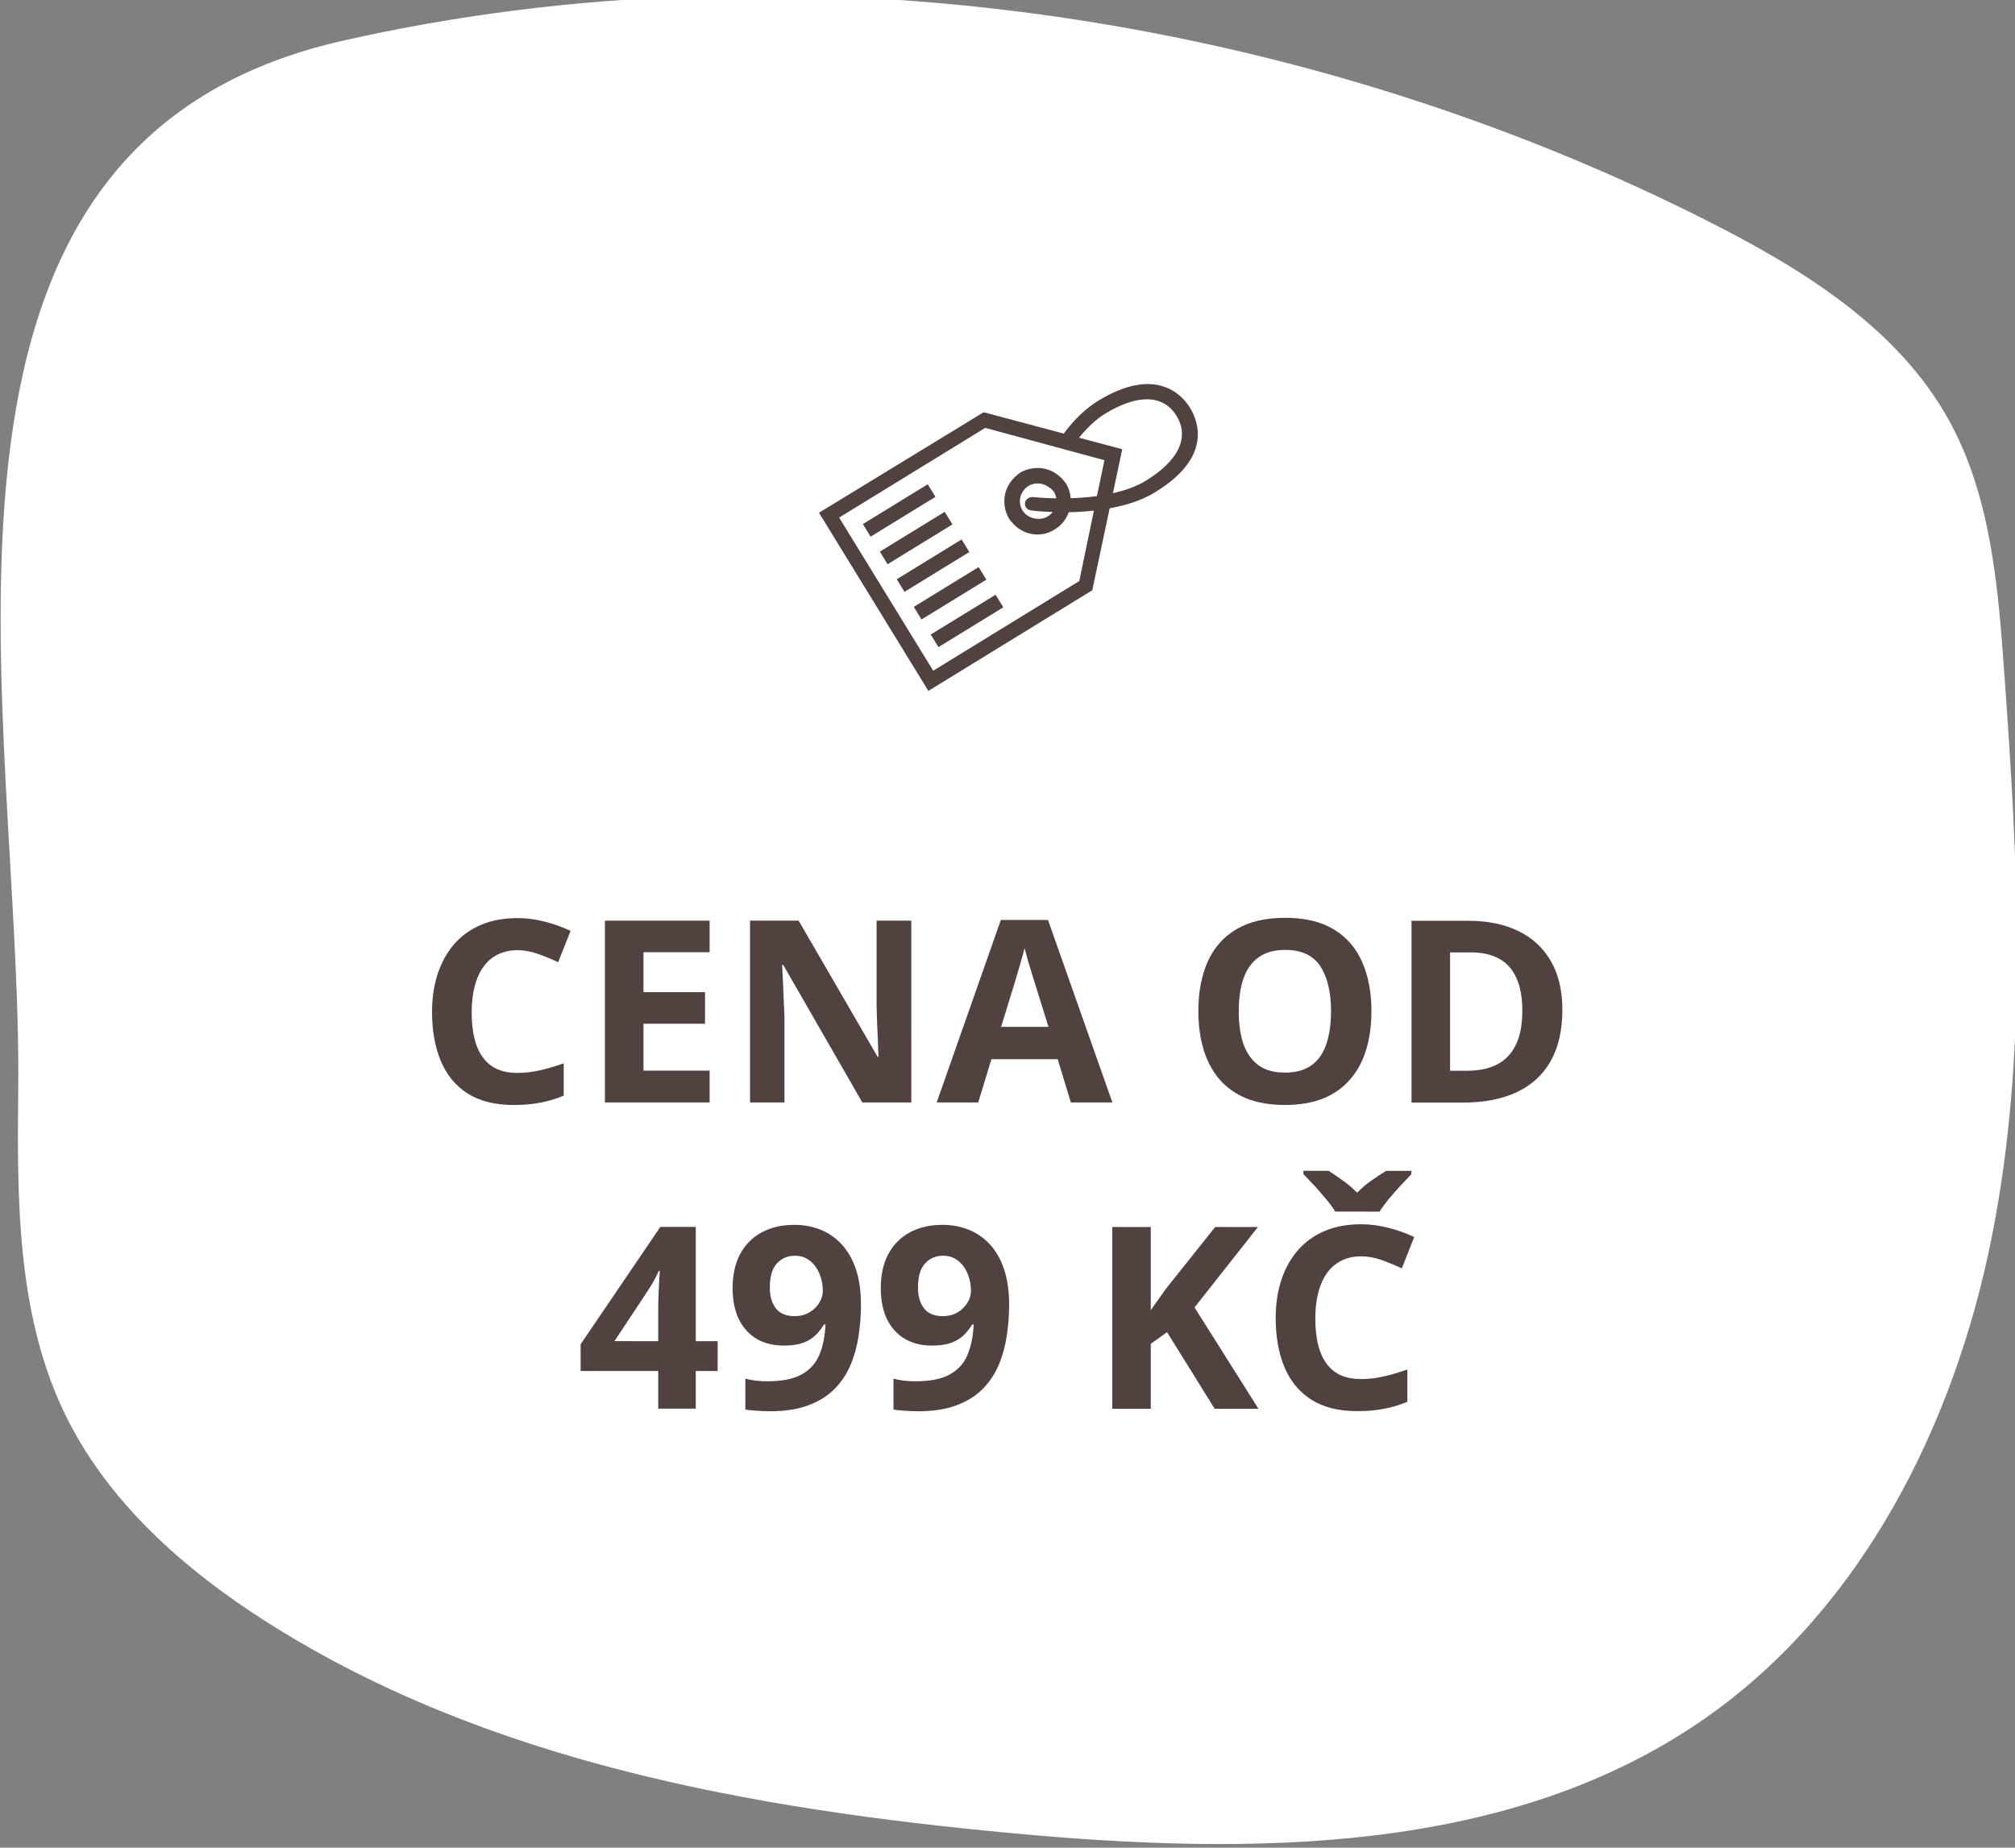
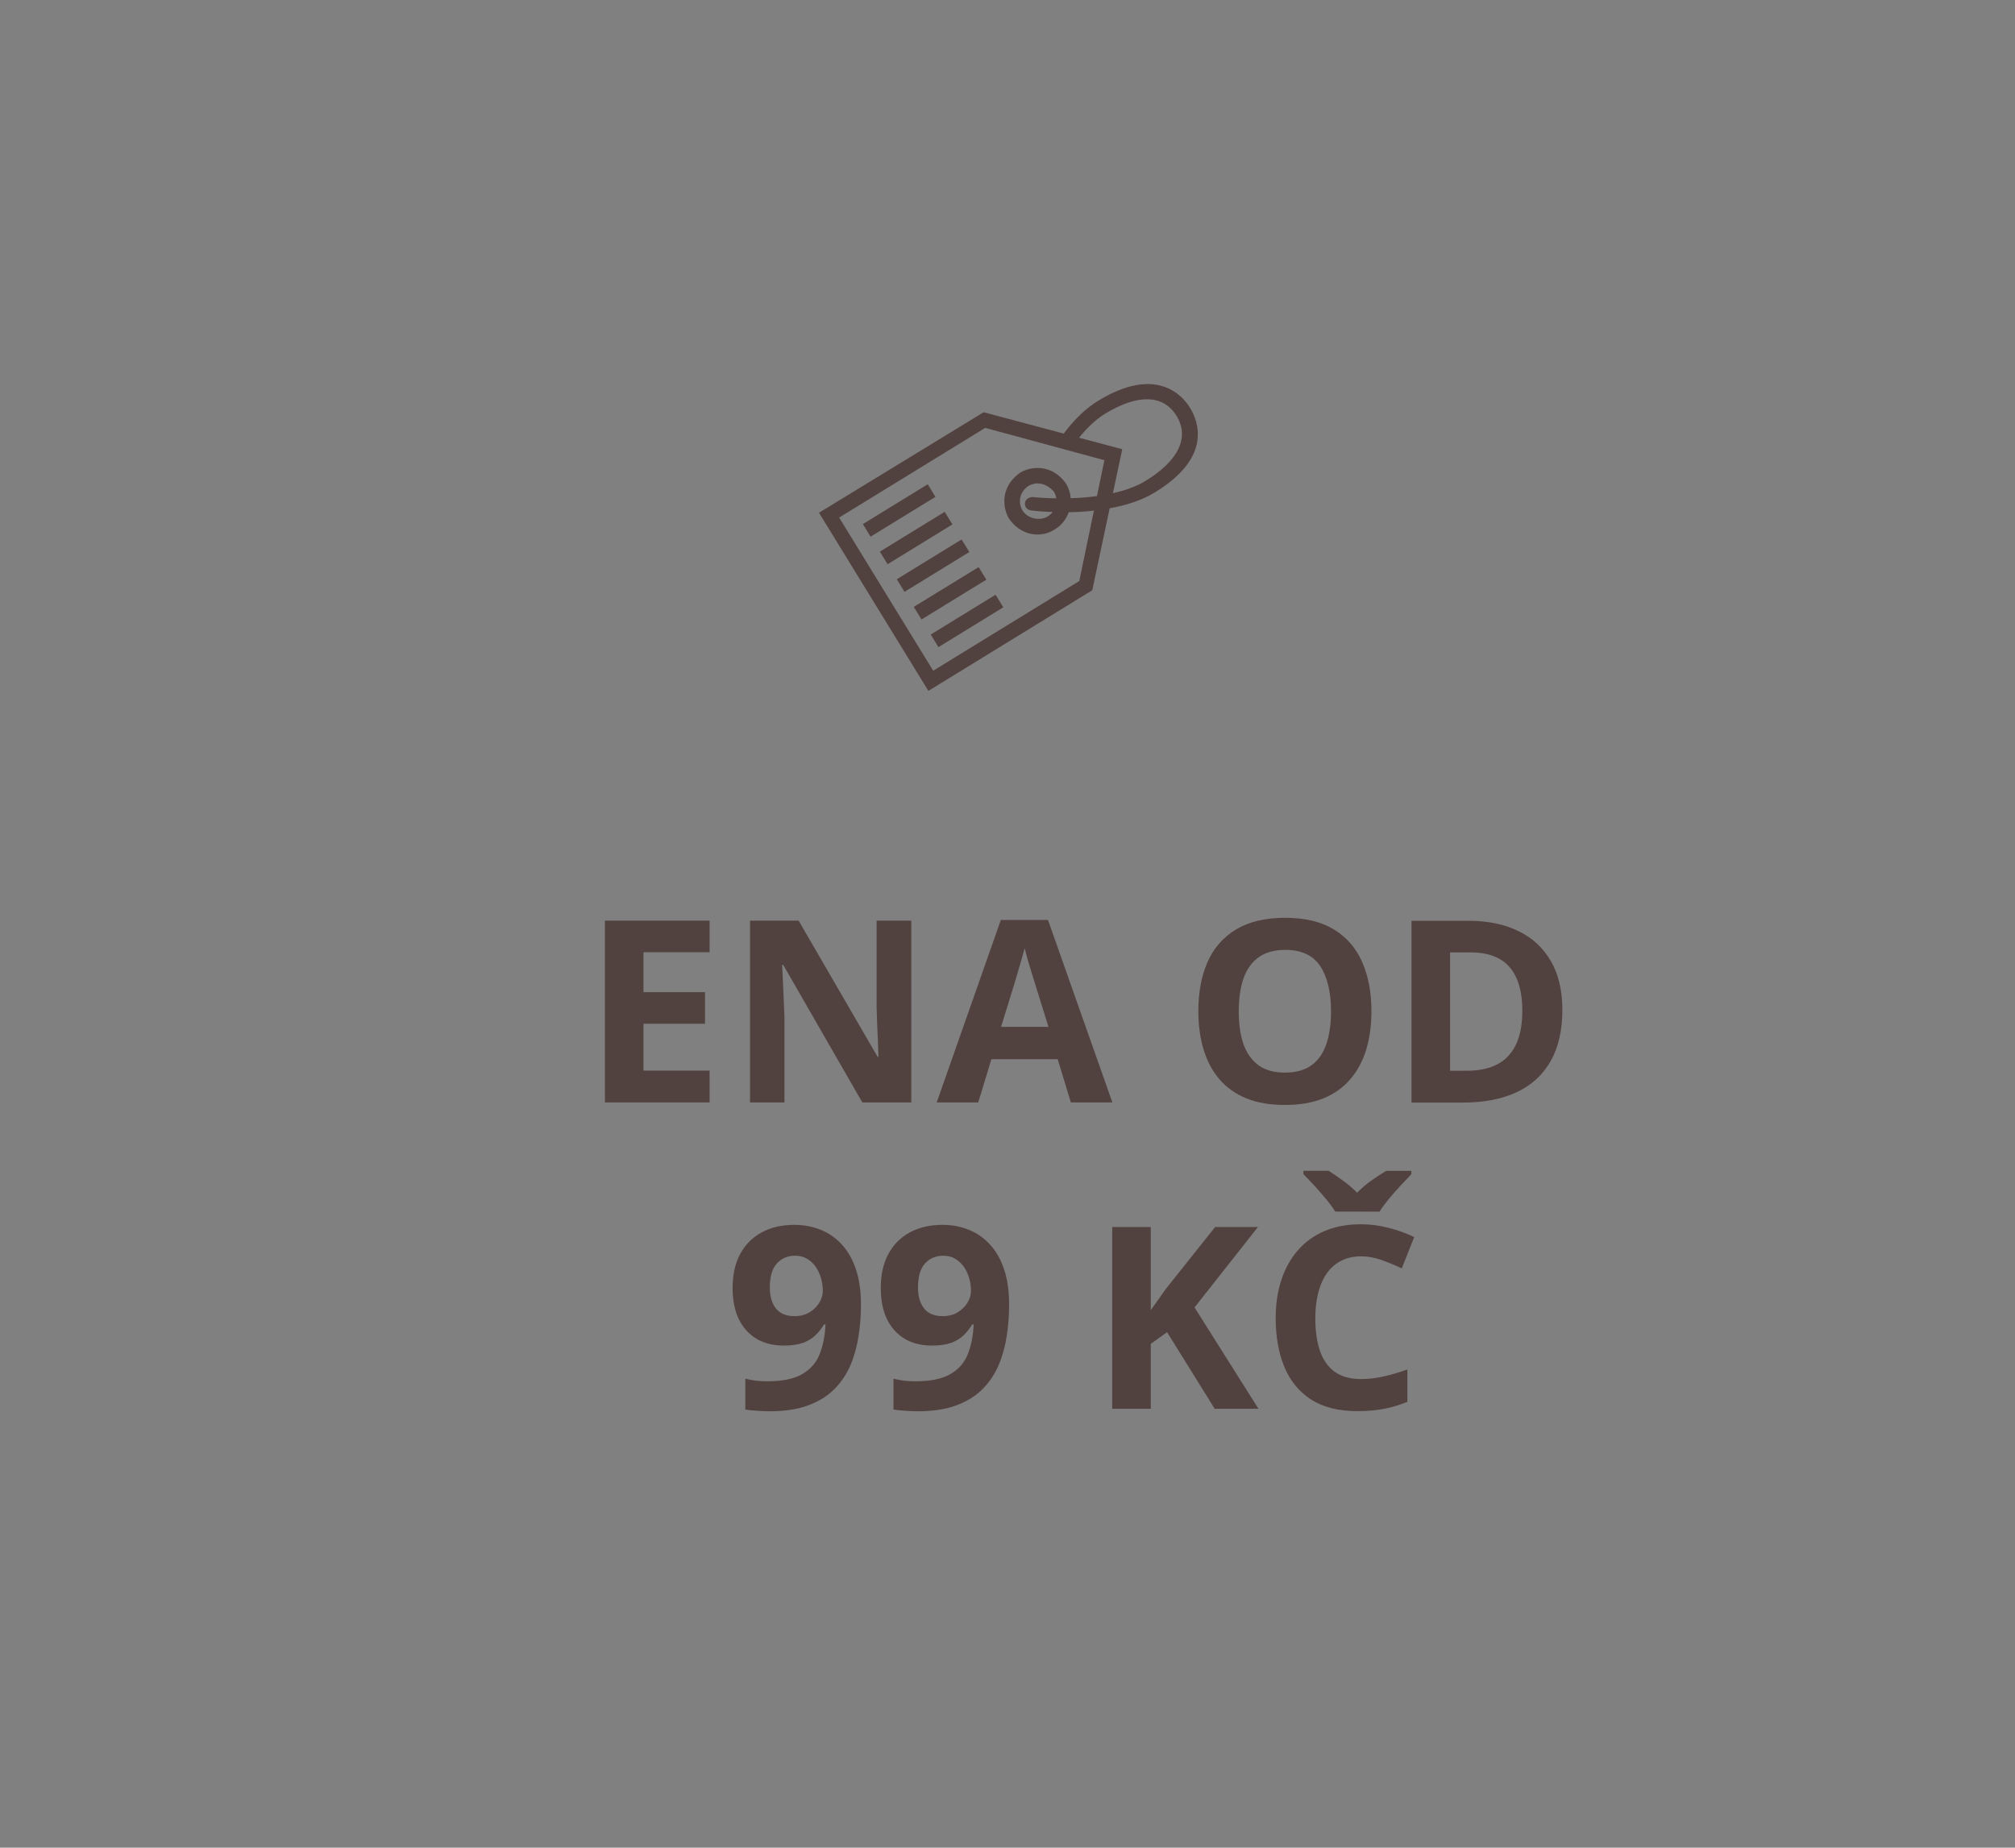
<svg xmlns="http://www.w3.org/2000/svg" width="46.903mm" height="43.012mm" version="1.1" viewBox="0 0 46.903 43.012">
  <rect x="0" y="0" width="46.903" height="43.012" fill="#808080" stroke="none" />
  <defs>
    <clipPath id="clipPath851">
      <path d="m0 500h500v-500h-500z" />
    </clipPath>
    <style>.cls-1{fill:none;stroke:#000;stroke-linecap:round;stroke-linejoin:round;}</style>
  </defs>
  <g transform="translate(-50.29 -66.787)">
    <g transform="matrix(.353 0 0 -.353 28.352 243.45)" style="fill:#800080">
      <g transform="translate(-143.99 31.032)" style="fill:#ffffff">
        <g clip-path="url(#clipPath851)" style="fill:#ffffff">
          <g transform="translate(207.34 397.58)" style="fill:#ffffff">
-             <path d="m0 0c-0.078-7.208-0.095-14.704 2.992-21.217 2.806-5.919 7.936-10.439 13.468-13.946 14.48-9.182 31.95-12.282 49.021-13.874 15.761-1.47 32.885-1.466 45.838 7.632 10.271 7.215 16.328 19.271 18.797 31.578 2.467 12.307 1.729 25.007 0.828 37.527-0.408 5.658-0.904 11.516-3.657 16.477-3.324 5.988-9.46 9.824-15.562 12.934-27.181 13.852-60.45 18.832-90.359 12.046-30.489-6.918-21.097-44.172-21.366-69.157" style="fill:#ffffff" />
-           </g>
+             </g>
        </g>
      </g>
      <g transform="translate(-214.19 -107.7)" style="fill:#008000">
        <g transform="matrix(.101 0 0 -.101 319.5 596.07)" style="fill:#52423f">
          <g style="fill:#52423f" />
        </g>
        <g transform="scale(1,-1)" style="fill:#52423f;stroke-width:.9" aria-label="CENA OD499 KČ">
-           <path d="m310.45-545.5q-0.73 0-1.296 0.287-0.558 0.279-0.943 0.812-0.377 0.533-0.574 1.287-0.197 0.754-0.197 1.697 0 1.271 0.312 2.173 0.32 0.894 0.984 1.369 0.664 0.467 1.714 0.467 0.73 0 1.46-0.164 0.738-0.164 1.599-0.467v2.132q-0.795 0.328-1.566 0.467-0.771 0.148-1.73 0.148-1.853 0-3.05-0.763-1.189-0.771-1.763-2.148-0.574-1.386-0.574-3.231 0-1.361 0.369-2.493t1.082-1.96 1.763-1.279q1.05-0.451 2.411-0.451 0.894 0 1.788 0.23 0.902 0.221 1.722 0.615l-0.82 2.066q-0.672-0.32-1.353-0.558-0.681-0.238-1.337-0.238z" style="fill:#52423f;stroke-width:.9" />
          <path d="m323.13-535.46h-6.904v-11.988h6.904v2.083h-4.362v2.632h4.059v2.083h-4.059v3.091h4.362z" style="fill:#52423f;stroke-width:.9" />
          <path d="m336.43-535.46h-3.231l-5.215-9.069h-0.074q0.033 0.566 0.057 1.14t0.049 1.148q0.025 0.566 0.049 1.14v5.641h-2.271v-11.988h3.206l5.207 8.979h0.057q-0.016-0.558-0.041-1.107t-0.049-1.099q-0.016-0.549-0.033-1.099v-5.674h2.288z" style="fill:#52423f;stroke-width:.9" />
          <path d="m346.95-535.46-0.869-2.853h-4.37l-0.869 2.853h-2.739l4.231-12.037h3.108l4.247 12.037zm-1.476-4.985-0.869-2.788q-0.082-0.279-0.221-0.713-0.131-0.443-0.271-0.894-0.131-0.459-0.213-0.795-0.082 0.336-0.23 0.836-0.139 0.492-0.271 0.935t-0.189 0.631l-0.861 2.788z" style="fill:#52423f;stroke-width:.9" />
          <path d="m366.77-541.47q0 1.386-0.344 2.526-0.344 1.132-1.05 1.952-0.697 0.82-1.771 1.263-1.074 0.435-2.542 0.435t-2.542-0.435q-1.074-0.443-1.779-1.263-0.697-0.82-1.041-1.96t-0.344-2.534q0-1.861 0.607-3.239 0.615-1.386 1.886-2.148 1.271-0.763 3.231-0.763 1.952 0 3.206 0.763 1.263 0.763 1.869 2.148 0.615 1.386 0.615 3.255zm-8.749 0q0 1.255 0.312 2.165 0.32 0.902 0.992 1.394 0.672 0.484 1.738 0.484 1.082 0 1.755-0.484 0.672-0.492 0.976-1.394 0.312-0.91 0.312-2.165 0-1.886-0.705-2.968-0.705-1.082-2.321-1.082-1.074 0-1.755 0.492-0.672 0.484-0.992 1.394-0.312 0.902-0.312 2.165z" style="fill:#52423f;stroke-width:.9" />
          <path d="m379.36-541.56q0 2.025-0.779 3.386-0.771 1.353-2.239 2.042-1.468 0.681-3.534 0.681h-3.395v-11.988h3.764q1.886 0 3.272 0.672 1.386 0.664 2.148 1.976 0.763 1.304 0.763 3.231zm-2.64 0.066q0-1.328-0.394-2.181-0.385-0.861-1.148-1.271-0.754-0.41-1.869-0.41h-1.353v7.806h1.091q1.861 0 2.763-0.992 0.91-0.992 0.91-2.952z" style="fill:#52423f;stroke-width:.9" />
-           <path d="m323.66-517.75h-1.443v2.485h-2.476v-2.485h-5.117v-1.763l5.256-7.74h2.337v7.535h1.443zm-3.92-1.968v-2.034q0-0.287 8e-3 -0.681 0.016-0.394 0.033-0.787 0.016-0.394 0.033-0.697 0.025-0.312 0.033-0.435h-0.066q-0.156 0.336-0.328 0.656-0.172 0.312-0.402 0.656l-2.197 3.321z" style="fill:#52423f;stroke-width:.9" />
          <path d="m333.11-522.13q0 1.033-0.156 2.05-0.148 1.017-0.525 1.919-0.377 0.894-1.058 1.591-0.681 0.689-1.73 1.082-1.05 0.394-2.542 0.394-0.353 0-0.828-0.033-0.476-0.025-0.787-0.082v-2.034q0.328 0.082 0.697 0.131 0.369 0.041 0.746 0.041 1.5 0 2.312-0.476 0.82-0.476 1.148-1.32 0.336-0.845 0.385-1.952h-0.098q-0.238 0.394-0.566 0.713-0.32 0.312-0.82 0.5-0.5 0.18-1.271 0.18-1.025 0-1.788-0.443-0.754-0.451-1.173-1.296-0.41-0.853-0.41-2.058 0-1.304 0.492-2.23 0.5-0.935 1.419-1.435 0.918-0.5 2.165-0.5 0.918 0 1.714 0.32 0.795 0.312 1.394 0.959 0.607 0.648 0.943 1.64 0.336 0.992 0.336 2.337zm-4.338-3.223q-0.738 0-1.205 0.508-0.467 0.508-0.467 1.591 0 0.869 0.402 1.378 0.402 0.508 1.222 0.508 0.566 0 0.984-0.246 0.418-0.254 0.648-0.631 0.238-0.385 0.238-0.787 0-0.418-0.115-0.828-0.115-0.41-0.344-0.746-0.23-0.336-0.574-0.541-0.336-0.205-0.787-0.205z" style="fill:#52423f;stroke-width:.9" />
          <path d="m342.88-522.13q0 1.033-0.156 2.05-0.148 1.017-0.525 1.919-0.377 0.894-1.058 1.591-0.681 0.689-1.73 1.082-1.05 0.394-2.542 0.394-0.353 0-0.828-0.033-0.476-0.025-0.787-0.082v-2.034q0.328 0.082 0.697 0.131 0.369 0.041 0.746 0.041 1.501 0 2.312-0.476 0.82-0.476 1.148-1.32 0.336-0.845 0.385-1.952h-0.098q-0.238 0.394-0.566 0.713-0.32 0.312-0.82 0.5-0.5 0.18-1.271 0.18-1.025 0-1.788-0.443-0.754-0.451-1.173-1.296-0.41-0.853-0.41-2.058 0-1.304 0.492-2.23 0.5-0.935 1.419-1.435 0.918-0.5 2.165-0.5 0.918 0 1.714 0.32 0.795 0.312 1.394 0.959 0.607 0.648 0.943 1.64 0.336 0.992 0.336 2.337zm-4.338-3.223q-0.738 0-1.205 0.508t-0.467 1.591q0 0.869 0.402 1.378 0.402 0.508 1.222 0.508 0.566 0 0.984-0.246 0.418-0.254 0.648-0.631 0.238-0.385 0.238-0.787 0-0.418-0.115-0.828-0.115-0.41-0.344-0.746-0.23-0.336-0.574-0.541-0.336-0.205-0.787-0.205z" style="fill:#52423f;stroke-width:.9" />
          <path d="m359.32-515.26h-2.886l-3.14-5.051-1.074 0.771v4.28h-2.542v-11.988h2.542v5.486q0.254-0.353 0.5-0.705 0.246-0.353 0.5-0.705l3.247-4.075h2.821l-4.182 5.305z" style="fill:#52423f;stroke-width:.9" />
          <path d="m366.08-525.31q-0.73 0-1.296 0.287-0.558 0.279-0.943 0.812-0.377 0.533-0.574 1.287-0.197 0.754-0.197 1.697 0 1.271 0.312 2.173 0.32 0.894 0.984 1.369 0.664 0.467 1.714 0.467 0.73 0 1.46-0.164 0.738-0.164 1.599-0.467v2.132q-0.795 0.328-1.566 0.467-0.771 0.148-1.73 0.148-1.853 0-3.05-0.763-1.189-0.771-1.763-2.148-0.574-1.386-0.574-3.231 0-1.361 0.369-2.493t1.082-1.96q0.713-0.828 1.763-1.279 1.05-0.451 2.411-0.451 0.894 0 1.788 0.23 0.902 0.221 1.722 0.615l-0.82 2.066q-0.672-0.32-1.353-0.558-0.681-0.238-1.337-0.238zm-1.697-2.952q-0.23-0.377-0.607-0.828-0.377-0.459-0.779-0.894-0.402-0.435-0.713-0.746v-0.221h1.665q0.435 0.279 0.935 0.64 0.5 0.353 0.943 0.804 0.435-0.451 0.951-0.812 0.525-0.369 0.968-0.631h1.656v0.221q-0.295 0.303-0.697 0.738-0.402 0.435-0.787 0.894-0.377 0.459-0.615 0.836z" style="fill:#52423f;stroke-width:.9" />
        </g>
        <g transform="matrix(.046 -.011 -.011 -.046 333.46 587.39)" style="fill:#52423f">
          <path d="m63.181 284.64 75.023-75.023 14.566 14.566-75.023 75.023zm31.961 31.886 75.023-75.023 14.566 14.566-75.023 75.023zm31.891 31.96 75.023-75.023 14.566 14.566-75.023 75.023zm32.032 31.958 75.023-75.023 14.566 14.566-75.023 75.023zm46.501 46.565-14.566-14.566 75.023-75.023 14.566 14.566z" style="fill:#52423f" />
          <path d="m468.9 20.714c-15.5-15.5-60.8-45.3-126.8 20.6-13.4 13.4-26 32.2-35.9 55.5l-115.5-3-190.7 189.7 206.1 206.1 189.6-189.6-3-116.8c20.7-9.1 40.7-20.8 55.6-35.7 67-66 37.1-110.3 20.6-126.8zm-262.8 440-177.2-177.2 169-169 172.1 5.2 1.5 51.1c-11.9 4.6-23.9 8.4-34.9 11.4-2.1-6.7-5.8-13-10.9-18.2-9.3-8.2-20.6-13.4-33-13.4s-24.7 5.2-33 13.4c-8.2 9.3-13.4 20.6-13.4 33s5.2 24.7 13.4 33c9.3 8.2 20.6 13.4 33 13.4 11.3 0 23.7-4.1 33-14.4 7.5-7.5 11.7-17.2 12.8-27.2 10.5-2.7 22-6.1 33.6-10.3l3 100.2zm70.1-256.6c1.6 7.4 8.5 8.3 12.4 7.2 1.6 0 12.4-1.3 28.1-4.6-1.3 2.7-3.1 5.3-5.4 7.7-9.3 9.3-26.8 9.3-36.1 0-4.1-4.1-7.2-10.3-7.2-17.5 0-6.2 3.1-13.4 7.2-17.5s10.3-7.2 17.5-7.2c6.2 0 12.4 2.1 18.6 6.2 2.6 2.6 4.5 5.5 5.8 8.6-18.4 4.1-31.2 5.8-31.6 5.8-6.2 1-10.4 6.2-9.3 11.3zm116-42.4-1.6-62.7-62.3-1.6c8.1-16.8 17.3-30.7 27.2-40.6 38.1-38.1 73.2-45.3 97.9-20.6s17.5 59.8-20.6 97.9c-11 11-25.3 20.1-40.6 27.6z" style="fill:#52423f" />
        </g>
      </g>
    </g>
  </g>
</svg>